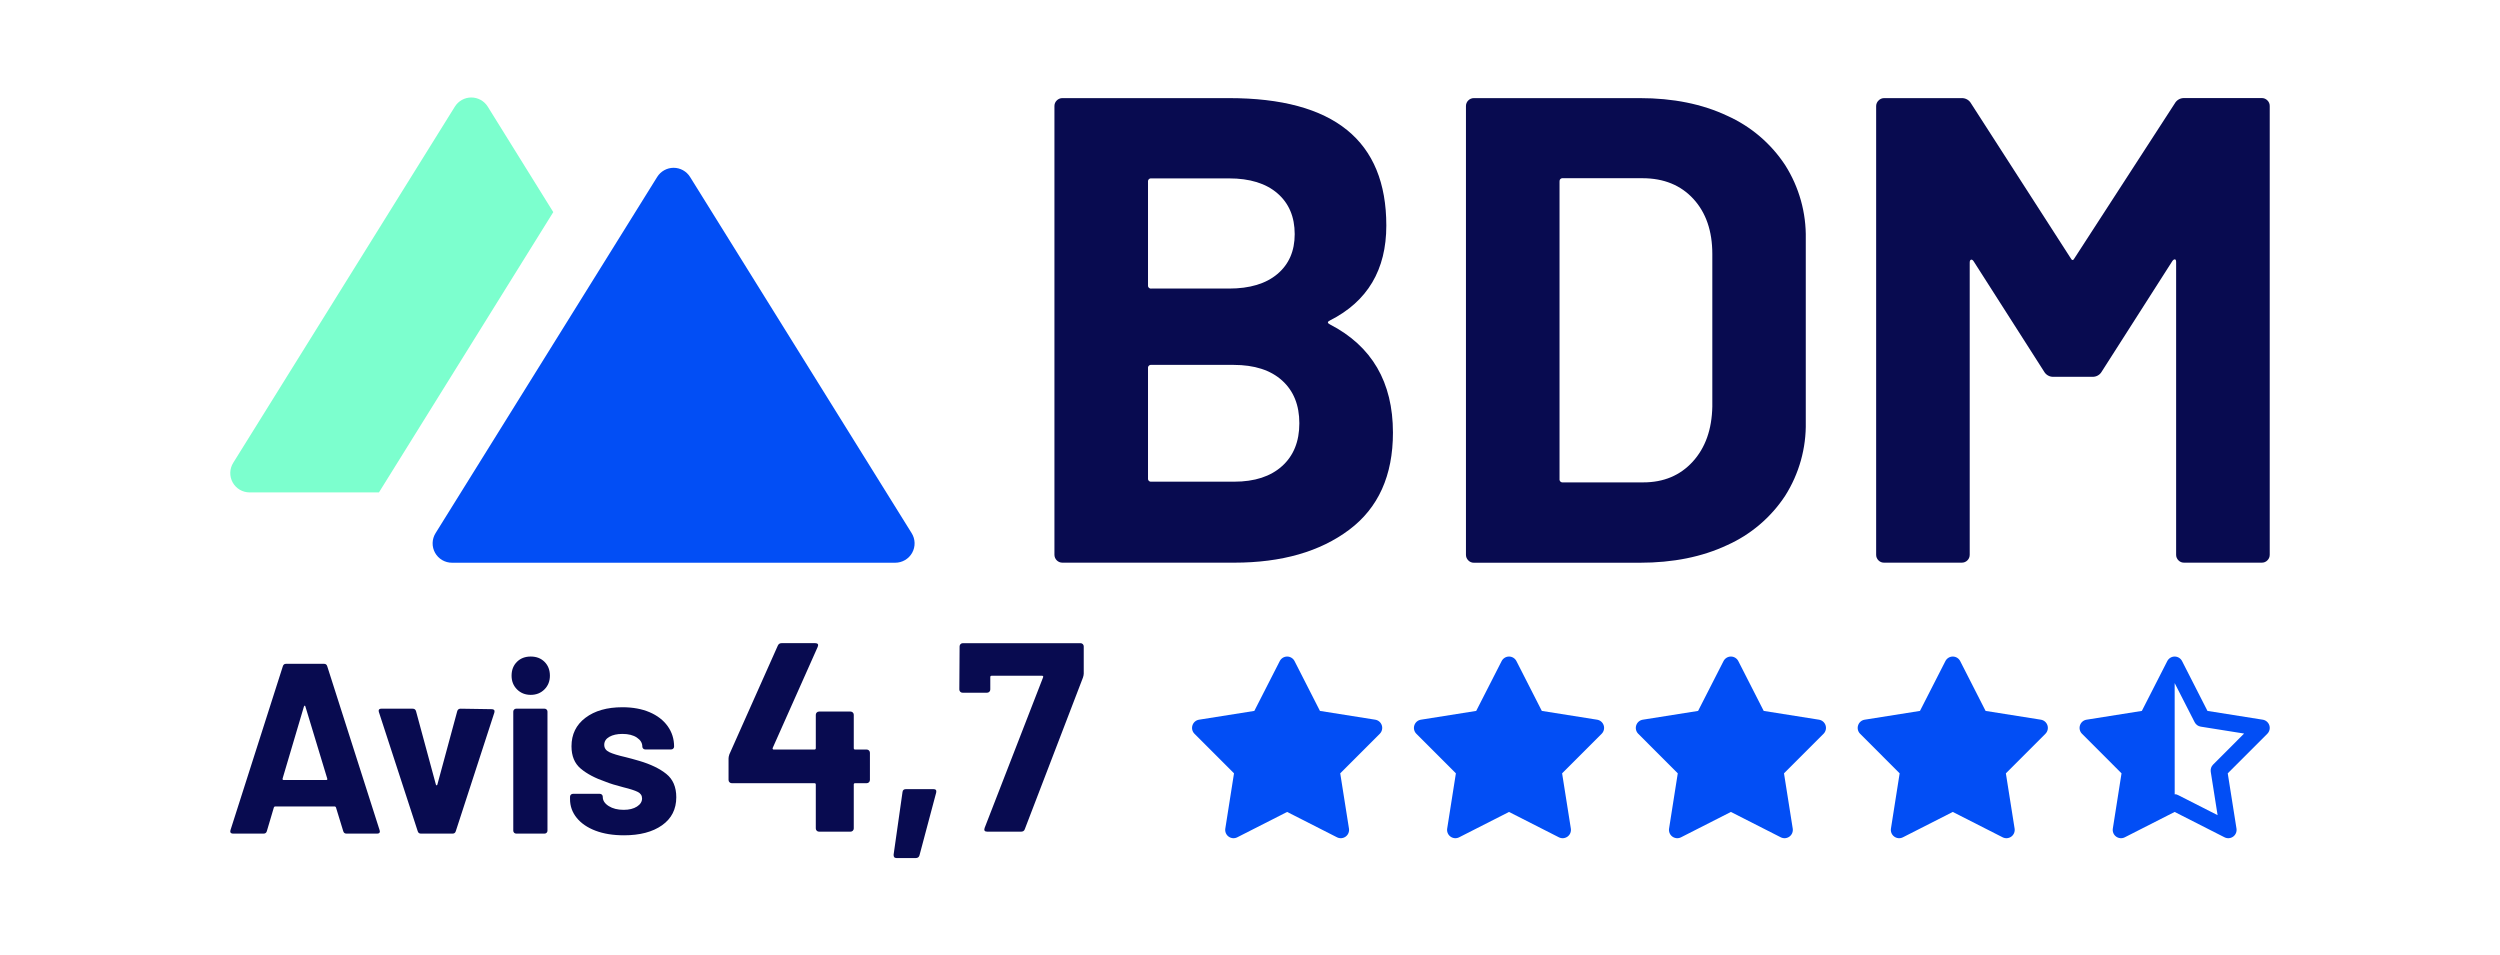
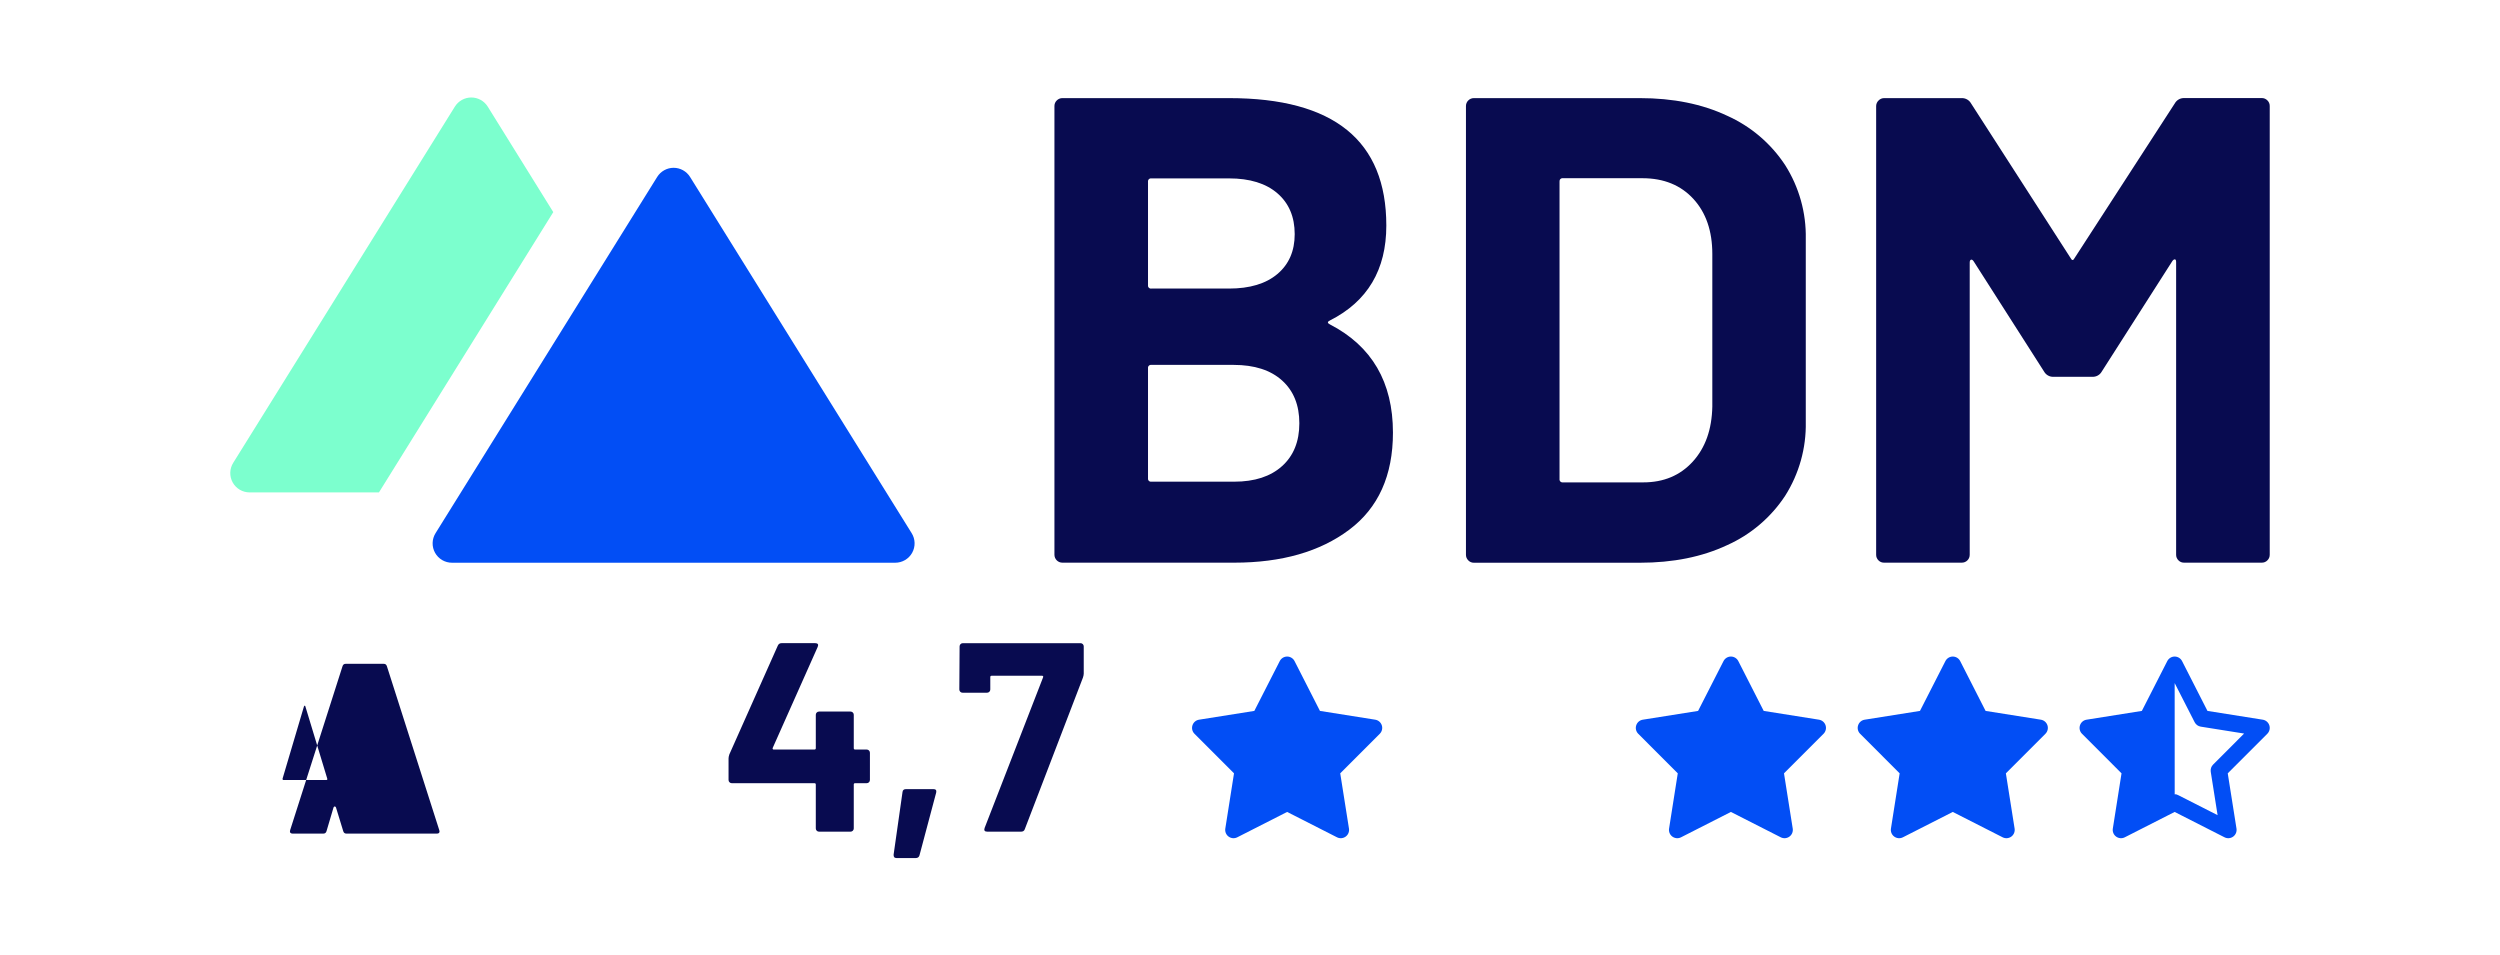
<svg xmlns="http://www.w3.org/2000/svg" width="100%" height="100%" viewBox="0 0 720 275" version="1.1" xml:space="preserve" style="fill-rule:evenodd;clip-rule:evenodd;stroke-linejoin:round;stroke-miterlimit:2;">
-   <rect id="innov-arkana-cms" x="-0" y="0" width="720" height="275" style="fill:none;" />
  <g>
    <g>
      <g>
        <path d="M383.006,93.422c12.102,6.25 18.158,16.637 18.163,31.16c0,12.369 -4.208,21.705 -12.623,28.006c-8.415,6.301 -19.438,9.455 -33.068,9.46l-49.509,0c-0.301,0.001 -0.6,-0.057 -0.879,-0.172c-0.279,-0.115 -0.532,-0.284 -0.745,-0.497c-0.213,-0.213 -0.382,-0.466 -0.497,-0.745c-0.115,-0.279 -0.173,-0.577 -0.172,-0.879l0,-129.215c-0.004,-0.301 0.054,-0.598 0.169,-0.875c0.116,-0.277 0.287,-0.527 0.504,-0.735c0.21,-0.216 0.462,-0.387 0.741,-0.503c0.279,-0.116 0.577,-0.174 0.879,-0.17l47.984,0c30.205,0 45.307,12.236 45.307,36.708c0,12.744 -5.416,21.856 -16.253,27.333c-0.766,0.366 -0.766,0.75 0,1.125l-0,0Zm-52.38,-41.097l0,29.83c-0.018,0.13 -0.005,0.262 0.037,0.386c0.042,0.124 0.114,0.237 0.206,0.329c0.094,0.092 0.208,0.162 0.332,0.203c0.124,0.041 0.256,0.054 0.387,0.035l22.363,0c5.989,0 10.641,-1.401 13.953,-4.202c3.312,-2.801 4.969,-6.625 4.969,-11.472c0,-4.966 -1.657,-8.884 -4.969,-11.753c-3.312,-2.869 -7.964,-4.304 -13.953,-4.304l-22.363,0c-0.129,-0.018 -0.261,-0.006 -0.384,0.035c-0.124,0.041 -0.238,0.11 -0.33,0.201c-0.094,0.091 -0.164,0.203 -0.208,0.326c-0.042,0.123 -0.057,0.254 -0.04,0.384Zm38.616,81.913c3.312,-2.994 4.969,-7.105 4.969,-12.333c0,-5.227 -1.657,-9.336 -4.969,-12.324c-3.312,-2.989 -7.964,-4.486 -13.953,-4.491l-23.7,0c-0.132,-0.019 -0.263,-0.006 -0.387,0.035c-0.124,0.041 -0.238,0.111 -0.332,0.203c-0.092,0.092 -0.164,0.205 -0.206,0.329c-0.042,0.124 -0.055,0.257 -0.037,0.386l0,31.731c-0.018,0.13 -0.005,0.262 0.037,0.386c0.042,0.124 0.114,0.237 0.206,0.329c0.094,0.092 0.208,0.162 0.332,0.203c0.124,0.041 0.256,0.053 0.387,0.035l23.864,0c5.88,0 10.477,-1.497 13.789,-4.491Z" style="fill:#080b50;fill-rule:nonzero;" />
        <path d="M422.86,161.383c-0.216,-0.212 -0.387,-0.465 -0.501,-0.745c-0.114,-0.28 -0.171,-0.58 -0.164,-0.883l0,-129.215c-0.005,-0.3 0.052,-0.597 0.166,-0.873c0.114,-0.277 0.283,-0.528 0.499,-0.737c0.211,-0.217 0.464,-0.389 0.744,-0.504c0.281,-0.116 0.581,-0.173 0.883,-0.169l47.788,0c9.562,0 17.94,1.69 25.134,5.071c6.823,3.052 12.628,7.994 16.729,14.242c4.012,6.337 6.073,13.714 5.925,21.214l0,52.765c0.146,7.498 -1.915,14.875 -5.925,21.213c-4.101,6.248 -9.907,11.19 -16.729,14.242c-7.194,3.375 -15.573,5.063 -25.134,5.063l-47.788,0c-0.305,0.006 -0.605,-0.052 -0.885,-0.169c-0.281,-0.118 -0.533,-0.292 -0.742,-0.513l0,-0Zm27.238,-22.458l23.165,0c5.865,0 10.611,-1.989 14.243,-5.966c3.63,-3.977 5.51,-9.264 5.642,-15.861l0,-43.935c0,-6.619 -1.816,-11.909 -5.446,-15.87c-3.632,-3.96 -8.507,-5.949 -14.625,-5.966l-22.978,0c-0.129,-0.017 -0.261,-0.003 -0.384,0.039c-0.124,0.042 -0.236,0.112 -0.327,0.204c-0.092,0.092 -0.161,0.204 -0.203,0.328c-0.042,0.123 -0.055,0.255 -0.04,0.384l0,85.68c-0.018,0.13 -0.005,0.262 0.037,0.387c0.04,0.124 0.109,0.238 0.201,0.331c0.094,0.093 0.206,0.164 0.33,0.206c0.124,0.042 0.258,0.056 0.387,0.039l-0,0Z" style="fill:#080b50;fill-rule:nonzero;" />
        <path d="M629.018,28.239l22.363,0c0.302,-0.004 0.605,0.053 0.883,0.169c0.281,0.116 0.533,0.287 0.744,0.504c0.219,0.211 0.389,0.464 0.506,0.744c0.117,0.28 0.174,0.581 0.169,0.884l0,129.215c0.005,0.303 -0.052,0.603 -0.169,0.884c-0.117,0.28 -0.288,0.533 -0.506,0.744c-0.208,0.218 -0.462,0.389 -0.742,0.503c-0.281,0.115 -0.583,0.169 -0.885,0.161l-22.363,0c-0.3,0.008 -0.601,-0.047 -0.881,-0.161c-0.278,-0.114 -0.531,-0.286 -0.739,-0.503c-0.219,-0.21 -0.392,-0.463 -0.506,-0.743c-0.117,-0.281 -0.174,-0.582 -0.166,-0.884l0,-84.3c0,-0.503 -0.129,-0.759 -0.384,-0.759c-0.256,0 -0.511,0.187 -0.757,0.571l-20.269,31.731c-0.263,0.474 -0.652,0.866 -1.124,1.135c-0.474,0.269 -1.01,0.404 -1.55,0.39l-11.276,0c-0.543,0.013 -1.079,-0.122 -1.55,-0.39c-0.471,-0.269 -0.861,-0.662 -1.126,-1.135l-20.267,-31.731c-0.248,-0.383 -0.503,-0.545 -0.759,-0.477c-0.256,0.068 -0.384,0.349 -0.384,0.852l0,84.112c0.005,0.302 -0.052,0.602 -0.166,0.882c-0.114,0.28 -0.283,0.534 -0.496,0.747c-0.213,0.214 -0.469,0.382 -0.747,0.497c-0.281,0.114 -0.581,0.171 -0.883,0.167l-22.363,0c-0.302,0.008 -0.603,-0.047 -0.883,-0.161c-0.281,-0.114 -0.533,-0.286 -0.744,-0.503c-0.216,-0.212 -0.387,-0.465 -0.501,-0.745c-0.114,-0.28 -0.171,-0.58 -0.164,-0.883l0,-129.215c0.002,-0.302 0.064,-0.602 0.186,-0.879c0.121,-0.277 0.3,-0.526 0.521,-0.732c0.211,-0.217 0.464,-0.389 0.744,-0.504c0.281,-0.116 0.581,-0.173 0.883,-0.169l22.321,0c0.543,-0.012 1.079,0.123 1.55,0.392c0.471,0.269 0.861,0.661 1.126,1.134l28.672,44.54c0.384,0.762 0.769,0.762 1.149,0l28.858,-44.54c0.265,-0.476 0.652,-0.87 1.124,-1.142c0.474,-0.272 1.01,-0.41 1.553,-0.401l-0.001,-0.001Z" style="fill:#080b50;fill-rule:nonzero;" />
        <path d="M159.342,61.086l-18.878,-30.384c-0.501,-0.803 -1.198,-1.466 -2.025,-1.925c-0.827,-0.459 -1.758,-0.701 -2.705,-0.701c-0.946,0 -1.877,0.241 -2.705,0.701c-0.827,0.459 -1.525,1.122 -2.025,1.925l-63.836,102.589c-0.529,0.843 -0.822,1.812 -0.849,2.806c-0.027,0.995 0.213,1.978 0.695,2.848c0.482,0.87 1.188,1.595 2.046,2.1c0.858,0.504 1.834,0.77 2.829,0.768l37.245,0l50.208,-80.728l0,0Z" style="fill:#7cffce;fill-rule:nonzero;" />
        <path d="M262.553,153.542l-63.819,-102.589c-0.501,-0.803 -1.198,-1.466 -2.026,-1.925c-0.827,-0.459 -1.758,-0.701 -2.705,-0.701c-0.947,0 -1.878,0.241 -2.705,0.701c-0.827,0.459 -1.525,1.122 -2.026,1.925l-63.827,102.589c-0.529,0.844 -0.822,1.813 -0.849,2.809c-0.026,0.995 0.214,1.979 0.697,2.85c0.483,0.87 1.191,1.595 2.05,2.099c0.859,0.503 1.837,0.768 2.832,0.765l127.655,0c0.995,0.001 1.971,-0.264 2.829,-0.769c0.858,-0.504 1.564,-1.229 2.046,-2.1c0.482,-0.87 0.722,-1.854 0.695,-2.848c-0.027,-0.995 -0.32,-1.964 -0.849,-2.807l0.001,0Z" style="fill:#024ef5;fill-rule:nonzero;" />
      </g>
      <g>
        <g>
-           <path d="M99.762,240.078c-0.466,0 -0.768,-0.233 -0.908,-0.699l-2.096,-6.846c-0.093,-0.186 -0.21,-0.279 -0.349,-0.279l-17.184,0c-0.14,0 -0.256,0.093 -0.349,0.279l-2.026,6.846c-0.14,0.466 -0.442,0.699 -0.908,0.699l-8.872,0c-0.279,0 -0.489,-0.081 -0.629,-0.244c-0.14,-0.163 -0.163,-0.407 -0.07,-0.733l15.089,-47.222c0.14,-0.466 0.442,-0.699 0.908,-0.699l10.967,0c0.466,0 0.768,0.233 0.908,0.699l15.089,47.222c0.047,0.093 0.07,0.21 0.07,0.349c0,0.419 -0.256,0.629 -0.768,0.629l-8.872,0Zm-18.372,-15.857c-0.047,0.279 0.047,0.419 0.279,0.419l12.294,0c0.279,0 0.373,-0.14 0.279,-0.419l-6.287,-20.747c-0.047,-0.186 -0.116,-0.268 -0.21,-0.244c-0.093,0.023 -0.163,0.105 -0.21,0.244l-6.147,20.747Z" style="fill:#080b50;fill-rule:nonzero;" />
-           <path d="M121.208,240.078c-0.466,0 -0.768,-0.233 -0.908,-0.699l-11.177,-34.299c-0.047,-0.093 -0.07,-0.21 -0.07,-0.349c0,-0.419 0.256,-0.629 0.768,-0.629l9.011,0c0.512,0 0.838,0.233 0.978,0.699l5.728,21.166c0.047,0.14 0.116,0.21 0.21,0.21c0.093,0 0.163,-0.07 0.21,-0.21l5.728,-21.166c0.14,-0.466 0.466,-0.699 0.978,-0.699l9.011,0.14c0.279,0 0.489,0.081 0.629,0.244c0.14,0.163 0.163,0.407 0.07,0.733l-11.107,34.159c-0.14,0.466 -0.442,0.699 -0.908,0.699l-9.151,0Z" style="fill:#080b50;fill-rule:nonzero;" />
-           <path d="M152.852,200.121c-1.583,0 -2.899,-0.524 -3.947,-1.572c-1.048,-1.048 -1.572,-2.363 -1.572,-3.947c0,-1.63 0.512,-2.957 1.537,-3.982c1.025,-1.025 2.352,-1.537 3.982,-1.537c1.63,0 2.957,0.512 3.982,1.537c1.025,1.025 1.537,2.352 1.537,3.982c0,1.583 -0.524,2.899 -1.572,3.947c-1.048,1.048 -2.363,1.572 -3.947,1.572Zm-4.191,39.957c-0.233,0 -0.431,-0.081 -0.594,-0.244c-0.163,-0.163 -0.244,-0.361 -0.244,-0.594l0,-34.299c0,-0.233 0.081,-0.431 0.244,-0.594c0.163,-0.163 0.361,-0.244 0.594,-0.244l8.173,0c0.233,0 0.431,0.081 0.594,0.244c0.163,0.163 0.244,0.361 0.244,0.594l0,34.299c0,0.233 -0.081,0.431 -0.244,0.594c-0.163,0.163 -0.361,0.244 -0.594,0.244l-8.173,0Z" style="fill:#080b50;fill-rule:nonzero;" />
-           <path d="M179.677,240.567c-3.12,0 -5.845,-0.442 -8.173,-1.327c-2.328,-0.885 -4.133,-2.119 -5.414,-3.702c-1.281,-1.583 -1.921,-3.376 -1.921,-5.379l0,-0.699c0,-0.233 0.081,-0.431 0.244,-0.594c0.163,-0.163 0.361,-0.244 0.594,-0.244l7.754,0c0.233,0 0.431,0.081 0.594,0.244c0.163,0.163 0.244,0.361 0.244,0.594l0,0.07c0,1.025 0.57,1.898 1.711,2.62c1.141,0.722 2.573,1.083 4.296,1.083c1.583,0 2.864,-0.314 3.842,-0.943c0.978,-0.629 1.467,-1.409 1.467,-2.34c0,-0.838 -0.419,-1.467 -1.257,-1.886c-0.838,-0.419 -2.212,-0.862 -4.121,-1.327c-2.189,-0.559 -3.912,-1.094 -5.169,-1.607c-2.98,-1.025 -5.356,-2.282 -7.125,-3.772c-1.77,-1.49 -2.654,-3.632 -2.654,-6.427c0,-3.446 1.339,-6.182 4.017,-8.208c2.678,-2.026 6.229,-3.039 10.653,-3.039c2.98,0 5.588,0.477 7.824,1.432c2.235,0.955 3.97,2.294 5.204,4.017c1.234,1.723 1.851,3.679 1.851,5.868c0,0.233 -0.081,0.431 -0.244,0.594c-0.163,0.163 -0.361,0.244 -0.594,0.244l-7.474,0c-0.233,0 -0.431,-0.081 -0.594,-0.244c-0.163,-0.163 -0.244,-0.361 -0.244,-0.594c0,-1.025 -0.524,-1.886 -1.572,-2.585c-1.048,-0.699 -2.433,-1.048 -4.156,-1.048c-1.537,0 -2.794,0.279 -3.772,0.838c-0.978,0.559 -1.467,1.327 -1.467,2.305c0,0.931 0.477,1.63 1.432,2.096c0.955,0.466 2.55,0.955 4.785,1.467c0.512,0.14 1.094,0.291 1.746,0.454c0.652,0.163 1.351,0.361 2.096,0.594c3.306,0.978 5.914,2.235 7.824,3.772c1.909,1.537 2.864,3.772 2.864,6.706c0,3.446 -1.362,6.136 -4.087,8.068c-2.724,1.933 -6.392,2.899 -11.002,2.899Z" style="fill:#080b50;fill-rule:nonzero;" />
+           <path d="M99.762,240.078c-0.466,0 -0.768,-0.233 -0.908,-0.699l-2.096,-6.846c-0.093,-0.186 -0.21,-0.279 -0.349,-0.279c-0.14,0 -0.256,0.093 -0.349,0.279l-2.026,6.846c-0.14,0.466 -0.442,0.699 -0.908,0.699l-8.872,0c-0.279,0 -0.489,-0.081 -0.629,-0.244c-0.14,-0.163 -0.163,-0.407 -0.07,-0.733l15.089,-47.222c0.14,-0.466 0.442,-0.699 0.908,-0.699l10.967,0c0.466,0 0.768,0.233 0.908,0.699l15.089,47.222c0.047,0.093 0.07,0.21 0.07,0.349c0,0.419 -0.256,0.629 -0.768,0.629l-8.872,0Zm-18.372,-15.857c-0.047,0.279 0.047,0.419 0.279,0.419l12.294,0c0.279,0 0.373,-0.14 0.279,-0.419l-6.287,-20.747c-0.047,-0.186 -0.116,-0.268 -0.21,-0.244c-0.093,0.023 -0.163,0.105 -0.21,0.244l-6.147,20.747Z" style="fill:#080b50;fill-rule:nonzero;" />
        </g>
        <g>
          <path d="M562.402,189.084c0.896,0 1.722,0.508 2.13,1.304l7.316,14.354l15.917,2.528c0.886,0.139 1.623,0.766 1.901,1.623c0.279,0.856 0.05,1.792 -0.577,2.429l-11.397,11.397l2.518,15.917c0.139,0.886 -0.229,1.782 -0.956,2.309c-0.727,0.528 -1.692,0.607 -2.489,0.199l-14.364,-7.306l-14.364,7.306c-0.796,0.408 -1.762,0.328 -2.489,-0.199c-0.727,-0.528 -1.095,-1.413 -0.956,-2.309l2.508,-15.917l-11.387,-11.397c-0.637,-0.637 -0.856,-1.573 -0.577,-2.429c0.279,-0.856 1.005,-1.483 1.901,-1.623l15.917,-2.528l7.326,-14.354c0.408,-0.796 1.234,-1.304 2.13,-1.304l-0.01,0Z" style="fill:#024ef5;fill-rule:nonzero;" />
          <path d="M498.501,189.084c0.896,0 1.722,0.508 2.13,1.304l7.316,14.354l15.917,2.528c0.886,0.139 1.623,0.766 1.901,1.623c0.279,0.856 0.05,1.792 -0.577,2.429l-11.397,11.397l2.518,15.917c0.139,0.886 -0.229,1.782 -0.956,2.309c-0.727,0.528 -1.692,0.607 -2.489,0.199l-14.364,-7.306l-14.364,7.306c-0.796,0.408 -1.762,0.328 -2.489,-0.199c-0.727,-0.528 -1.095,-1.413 -0.956,-2.309l2.508,-15.917l-11.387,-11.397c-0.637,-0.637 -0.856,-1.573 -0.577,-2.429c0.279,-0.856 1.005,-1.483 1.901,-1.623l15.917,-2.528l7.326,-14.354c0.408,-0.796 1.234,-1.304 2.13,-1.304l-0.01,0Z" style="fill:#024ef5;fill-rule:nonzero;" />
-           <path d="M434.599,189.084c0.896,0 1.722,0.508 2.13,1.304l7.316,14.354l15.917,2.528c0.886,0.139 1.623,0.766 1.901,1.623c0.279,0.856 0.05,1.792 -0.577,2.429l-11.397,11.397l2.518,15.917c0.139,0.886 -0.229,1.782 -0.956,2.309c-0.727,0.528 -1.692,0.607 -2.489,0.199l-14.364,-7.306l-14.364,7.306c-0.796,0.408 -1.762,0.328 -2.489,-0.199c-0.727,-0.528 -1.095,-1.413 -0.956,-2.309l2.508,-15.917l-11.387,-11.397c-0.637,-0.637 -0.856,-1.573 -0.577,-2.429c0.279,-0.856 1.005,-1.483 1.901,-1.623l15.917,-2.528l7.326,-14.354c0.408,-0.796 1.234,-1.304 2.13,-1.304l-0.01,0Z" style="fill:#024ef5;fill-rule:nonzero;" />
          <path d="M370.698,189.084c0.896,0 1.722,0.508 2.13,1.304l7.316,14.354l15.917,2.528c0.886,0.139 1.623,0.766 1.901,1.623c0.279,0.856 0.05,1.792 -0.577,2.429l-11.397,11.397l2.518,15.917c0.139,0.886 -0.229,1.782 -0.956,2.309c-0.727,0.528 -1.692,0.607 -2.489,0.199l-14.364,-7.306l-14.364,7.306c-0.796,0.408 -1.762,0.328 -2.489,-0.199c-0.727,-0.528 -1.095,-1.413 -0.956,-2.309l2.508,-15.917l-11.387,-11.397c-0.637,-0.637 -0.856,-1.573 -0.577,-2.429c0.279,-0.856 1.005,-1.483 1.901,-1.623l15.917,-2.528l7.326,-14.354c0.408,-0.796 1.234,-1.304 2.13,-1.304l-0.01,0Z" style="fill:#024ef5;fill-rule:nonzero;" />
          <path d="M626.303,189.084c0.896,0 1.722,0.508 2.13,1.304l7.316,14.354l15.917,2.528c0.886,0.139 1.623,0.766 1.901,1.623c0.279,0.856 0.05,1.792 -0.577,2.429l-11.397,11.397l2.518,15.917c0.139,0.886 -0.229,1.782 -0.956,2.309c-0.727,0.528 -1.692,0.607 -2.489,0.199l-14.364,-7.306l-14.364,7.306c-0.796,0.408 -1.762,0.328 -2.489,-0.199c-0.727,-0.528 -1.095,-1.413 -0.956,-2.309l2.508,-15.917l-11.387,-11.397c-0.637,-0.637 -0.856,-1.573 -0.577,-2.429c0.279,-0.856 1.005,-1.483 1.901,-1.623l15.917,-2.528l7.326,-14.354c0.408,-0.796 1.234,-1.304 2.13,-1.304l-0.01,0Zm0,7.645c0,0 0.01,31.457 0.01,32.04c0.357,-0.085 0.736,0.089 1.075,0.261l11.278,5.734l-1.971,-12.492c-0.119,-0.757 0.129,-1.523 0.667,-2.06l8.939,-8.949l-12.492,-1.991c-0.757,-0.119 -1.404,-0.597 -1.752,-1.274l-5.753,-11.268Z" style="fill:#024ef5;fill-rule:nonzero;" />
        </g>
      </g>
    </g>
    <g>
      <path d="M249.607,215.866c0.259,0 0.478,0.09 0.659,0.271c0.181,0.181 0.271,0.401 0.271,0.659l0,7.833c0,0.259 -0.09,0.478 -0.271,0.659c-0.181,0.181 -0.401,0.271 -0.659,0.271l-3.335,0c-0.259,0 -0.388,0.129 -0.388,0.388l0,12.642c0,0.259 -0.09,0.478 -0.271,0.659c-0.181,0.181 -0.401,0.271 -0.659,0.271l-9.074,0c-0.259,0 -0.478,-0.09 -0.659,-0.271c-0.181,-0.181 -0.271,-0.401 -0.271,-0.659l0,-12.642c0,-0.259 -0.129,-0.388 -0.388,-0.388l-23.81,0c-0.259,0 -0.478,-0.09 -0.659,-0.271c-0.181,-0.181 -0.271,-0.401 -0.271,-0.659l0,-6.205c0,-0.31 0.078,-0.698 0.233,-1.163l13.96,-31.333c0.207,-0.465 0.569,-0.698 1.086,-0.698l9.695,0c0.362,0 0.608,0.09 0.737,0.271c0.129,0.181 0.116,0.452 -0.039,0.814l-12.952,29.084c-0.052,0.103 -0.052,0.207 0,0.31c0.052,0.103 0.129,0.155 0.233,0.155l11.789,0c0.259,0 0.388,-0.129 0.388,-0.388l0,-9.617c0,-0.259 0.09,-0.478 0.271,-0.659c0.181,-0.181 0.401,-0.271 0.659,-0.271l9.074,0c0.259,0 0.478,0.09 0.659,0.271c0.181,0.181 0.271,0.401 0.271,0.659l0,9.617c0,0.259 0.129,0.388 0.388,0.388l3.335,0Z" style="fill:#080b50;fill-rule:nonzero;" />
      <path d="M258.216,247.121c-0.62,0 -0.905,-0.336 -0.853,-1.008l2.559,-17.993c0.052,-0.569 0.388,-0.853 1.008,-0.853l7.911,0c0.672,0 0.931,0.336 0.776,1.008l-4.809,18.071c-0.155,0.517 -0.517,0.776 -1.086,0.776l-5.507,0Z" style="fill:#080b50;fill-rule:nonzero;" />
      <path d="M284.353,239.521c-0.776,0 -1.034,-0.362 -0.776,-1.086l16.83,-43.355c0.103,-0.31 0,-0.465 -0.31,-0.465l-14.503,0c-0.259,0 -0.388,0.129 -0.388,0.388l0,3.568c0,0.259 -0.09,0.478 -0.271,0.659c-0.181,0.181 -0.401,0.271 -0.659,0.271l-7.058,0c-0.259,0 -0.478,-0.09 -0.659,-0.271c-0.181,-0.181 -0.271,-0.401 -0.271,-0.659l0.078,-12.409c0,-0.259 0.09,-0.478 0.271,-0.659c0.181,-0.181 0.401,-0.271 0.659,-0.271l33.893,0c0.259,0 0.478,0.09 0.659,0.271c0.181,0.181 0.271,0.401 0.271,0.659l0,7.833c0,0.31 -0.078,0.698 -0.233,1.163l-16.752,43.665c-0.155,0.465 -0.517,0.698 -1.086,0.698l-9.695,0Z" style="fill:#080b50;fill-rule:nonzero;" />
    </g>
  </g>
</svg>